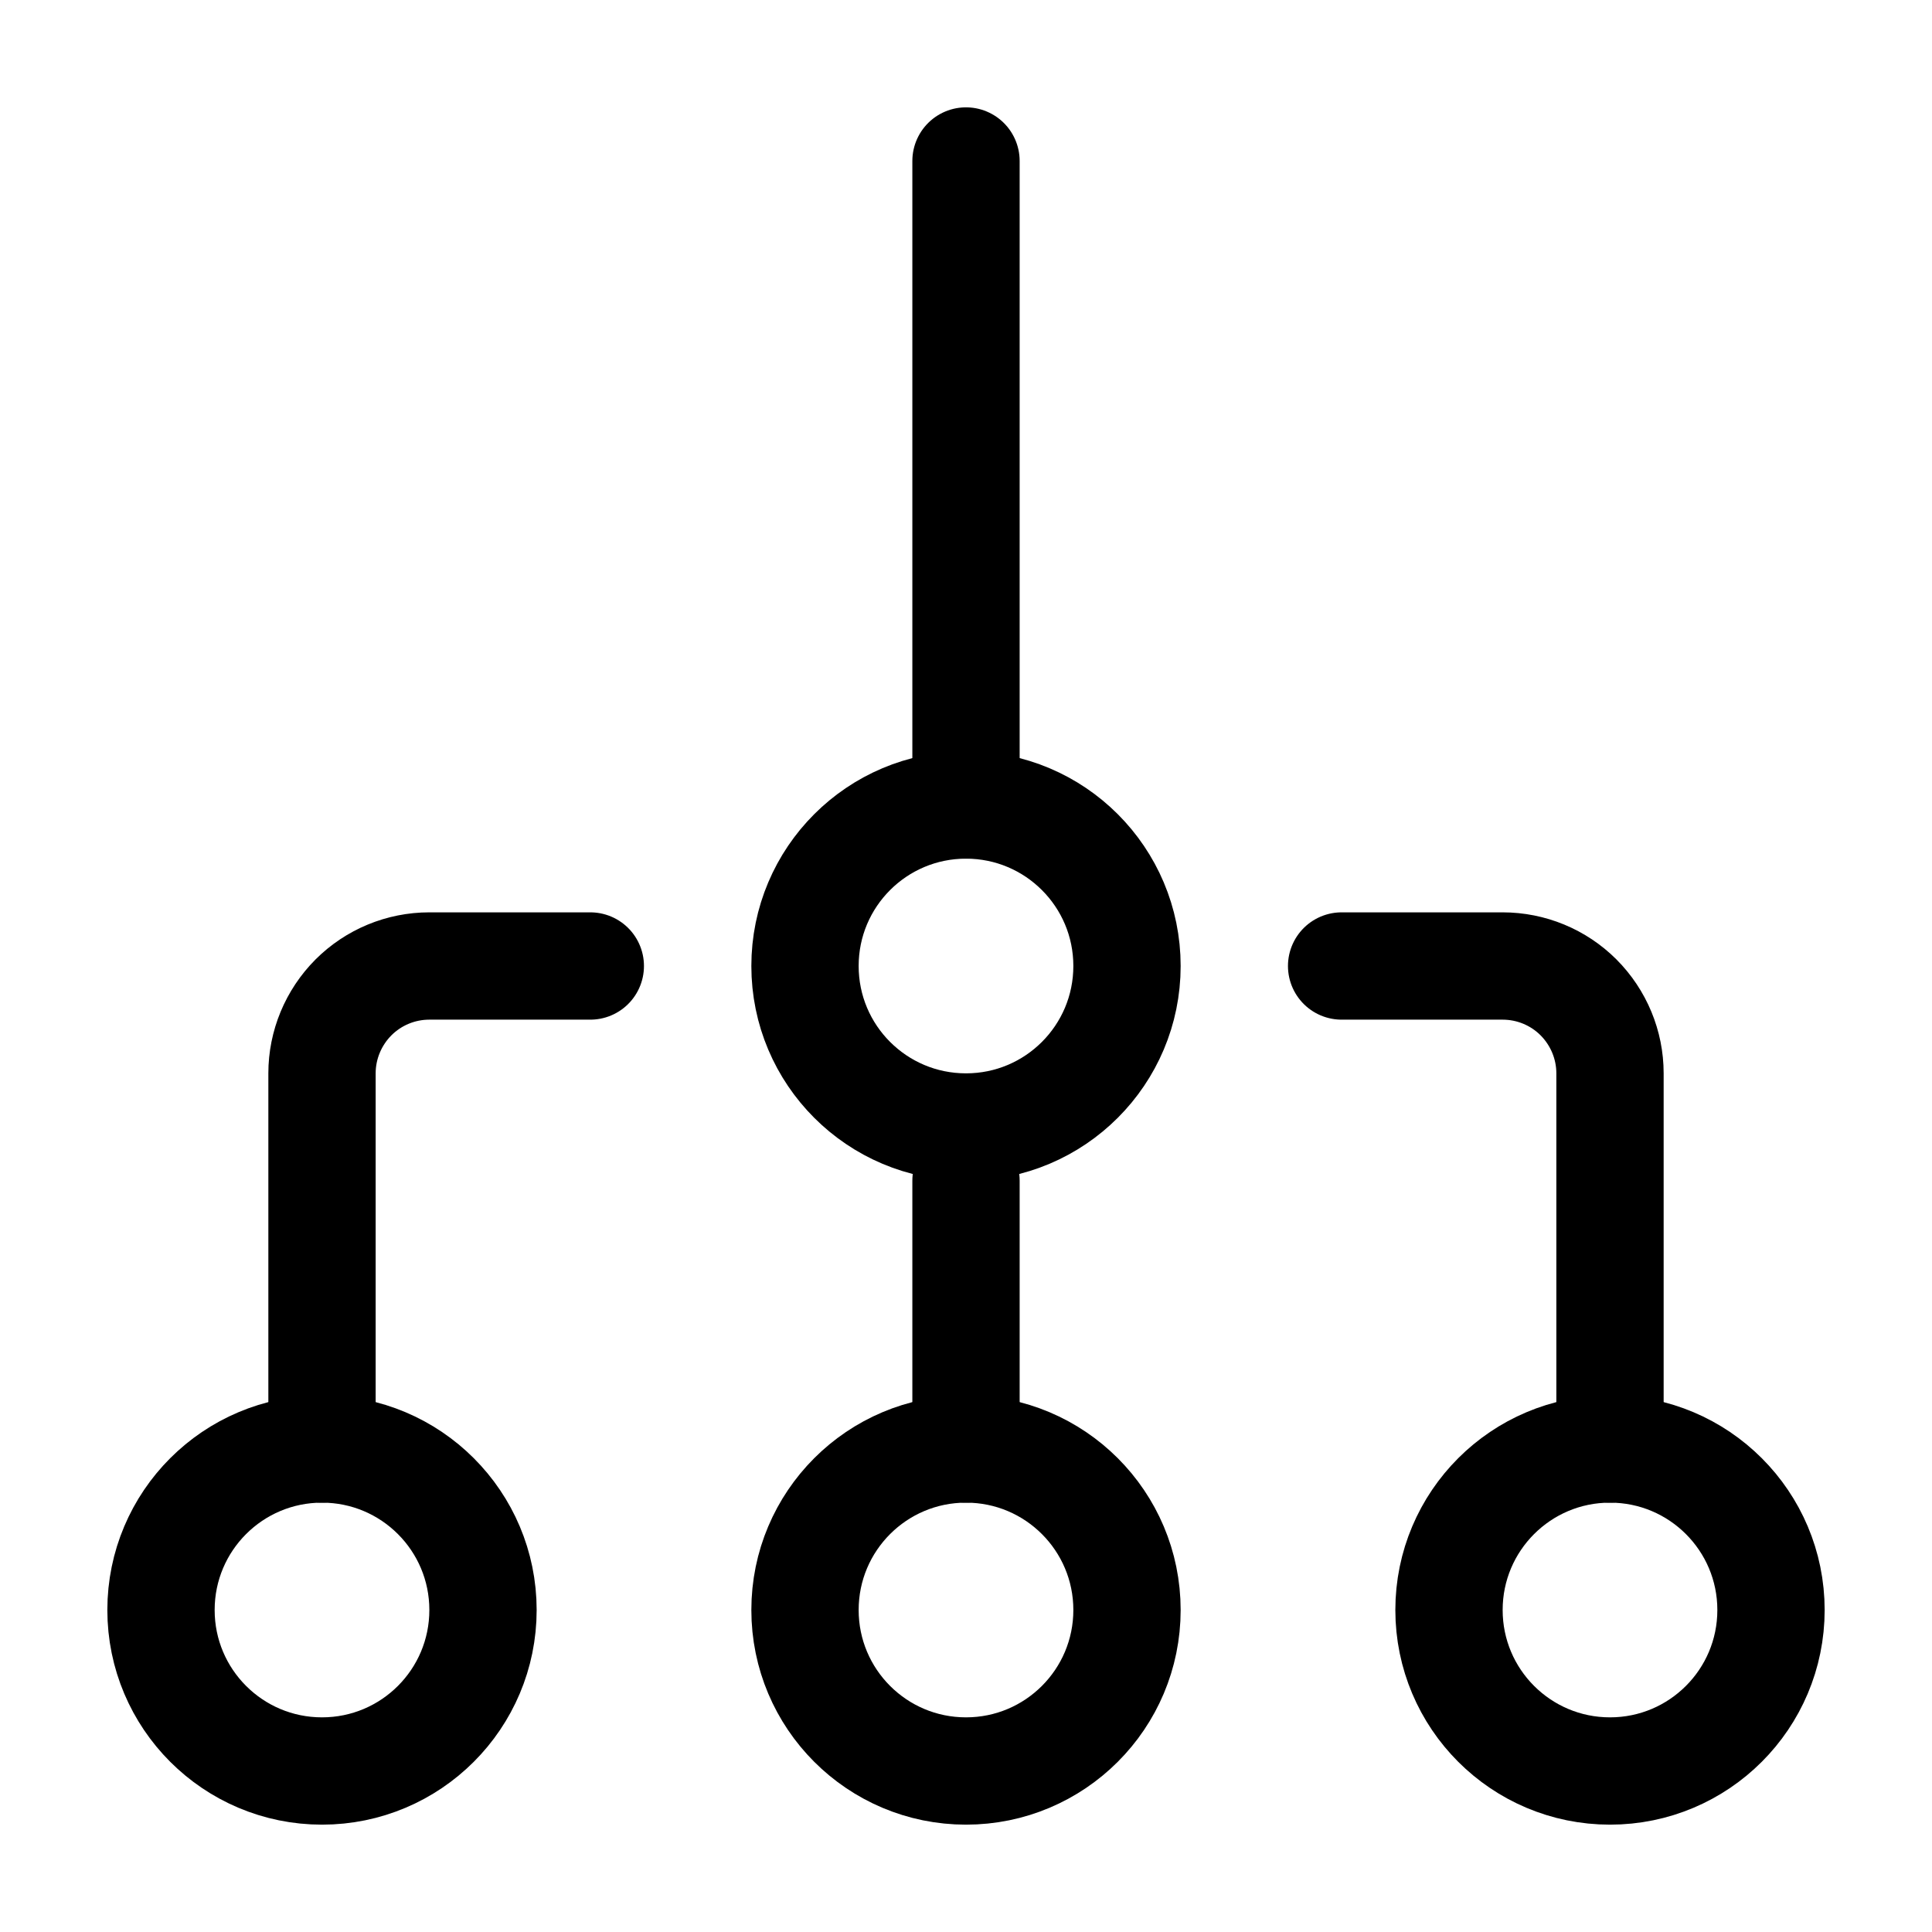
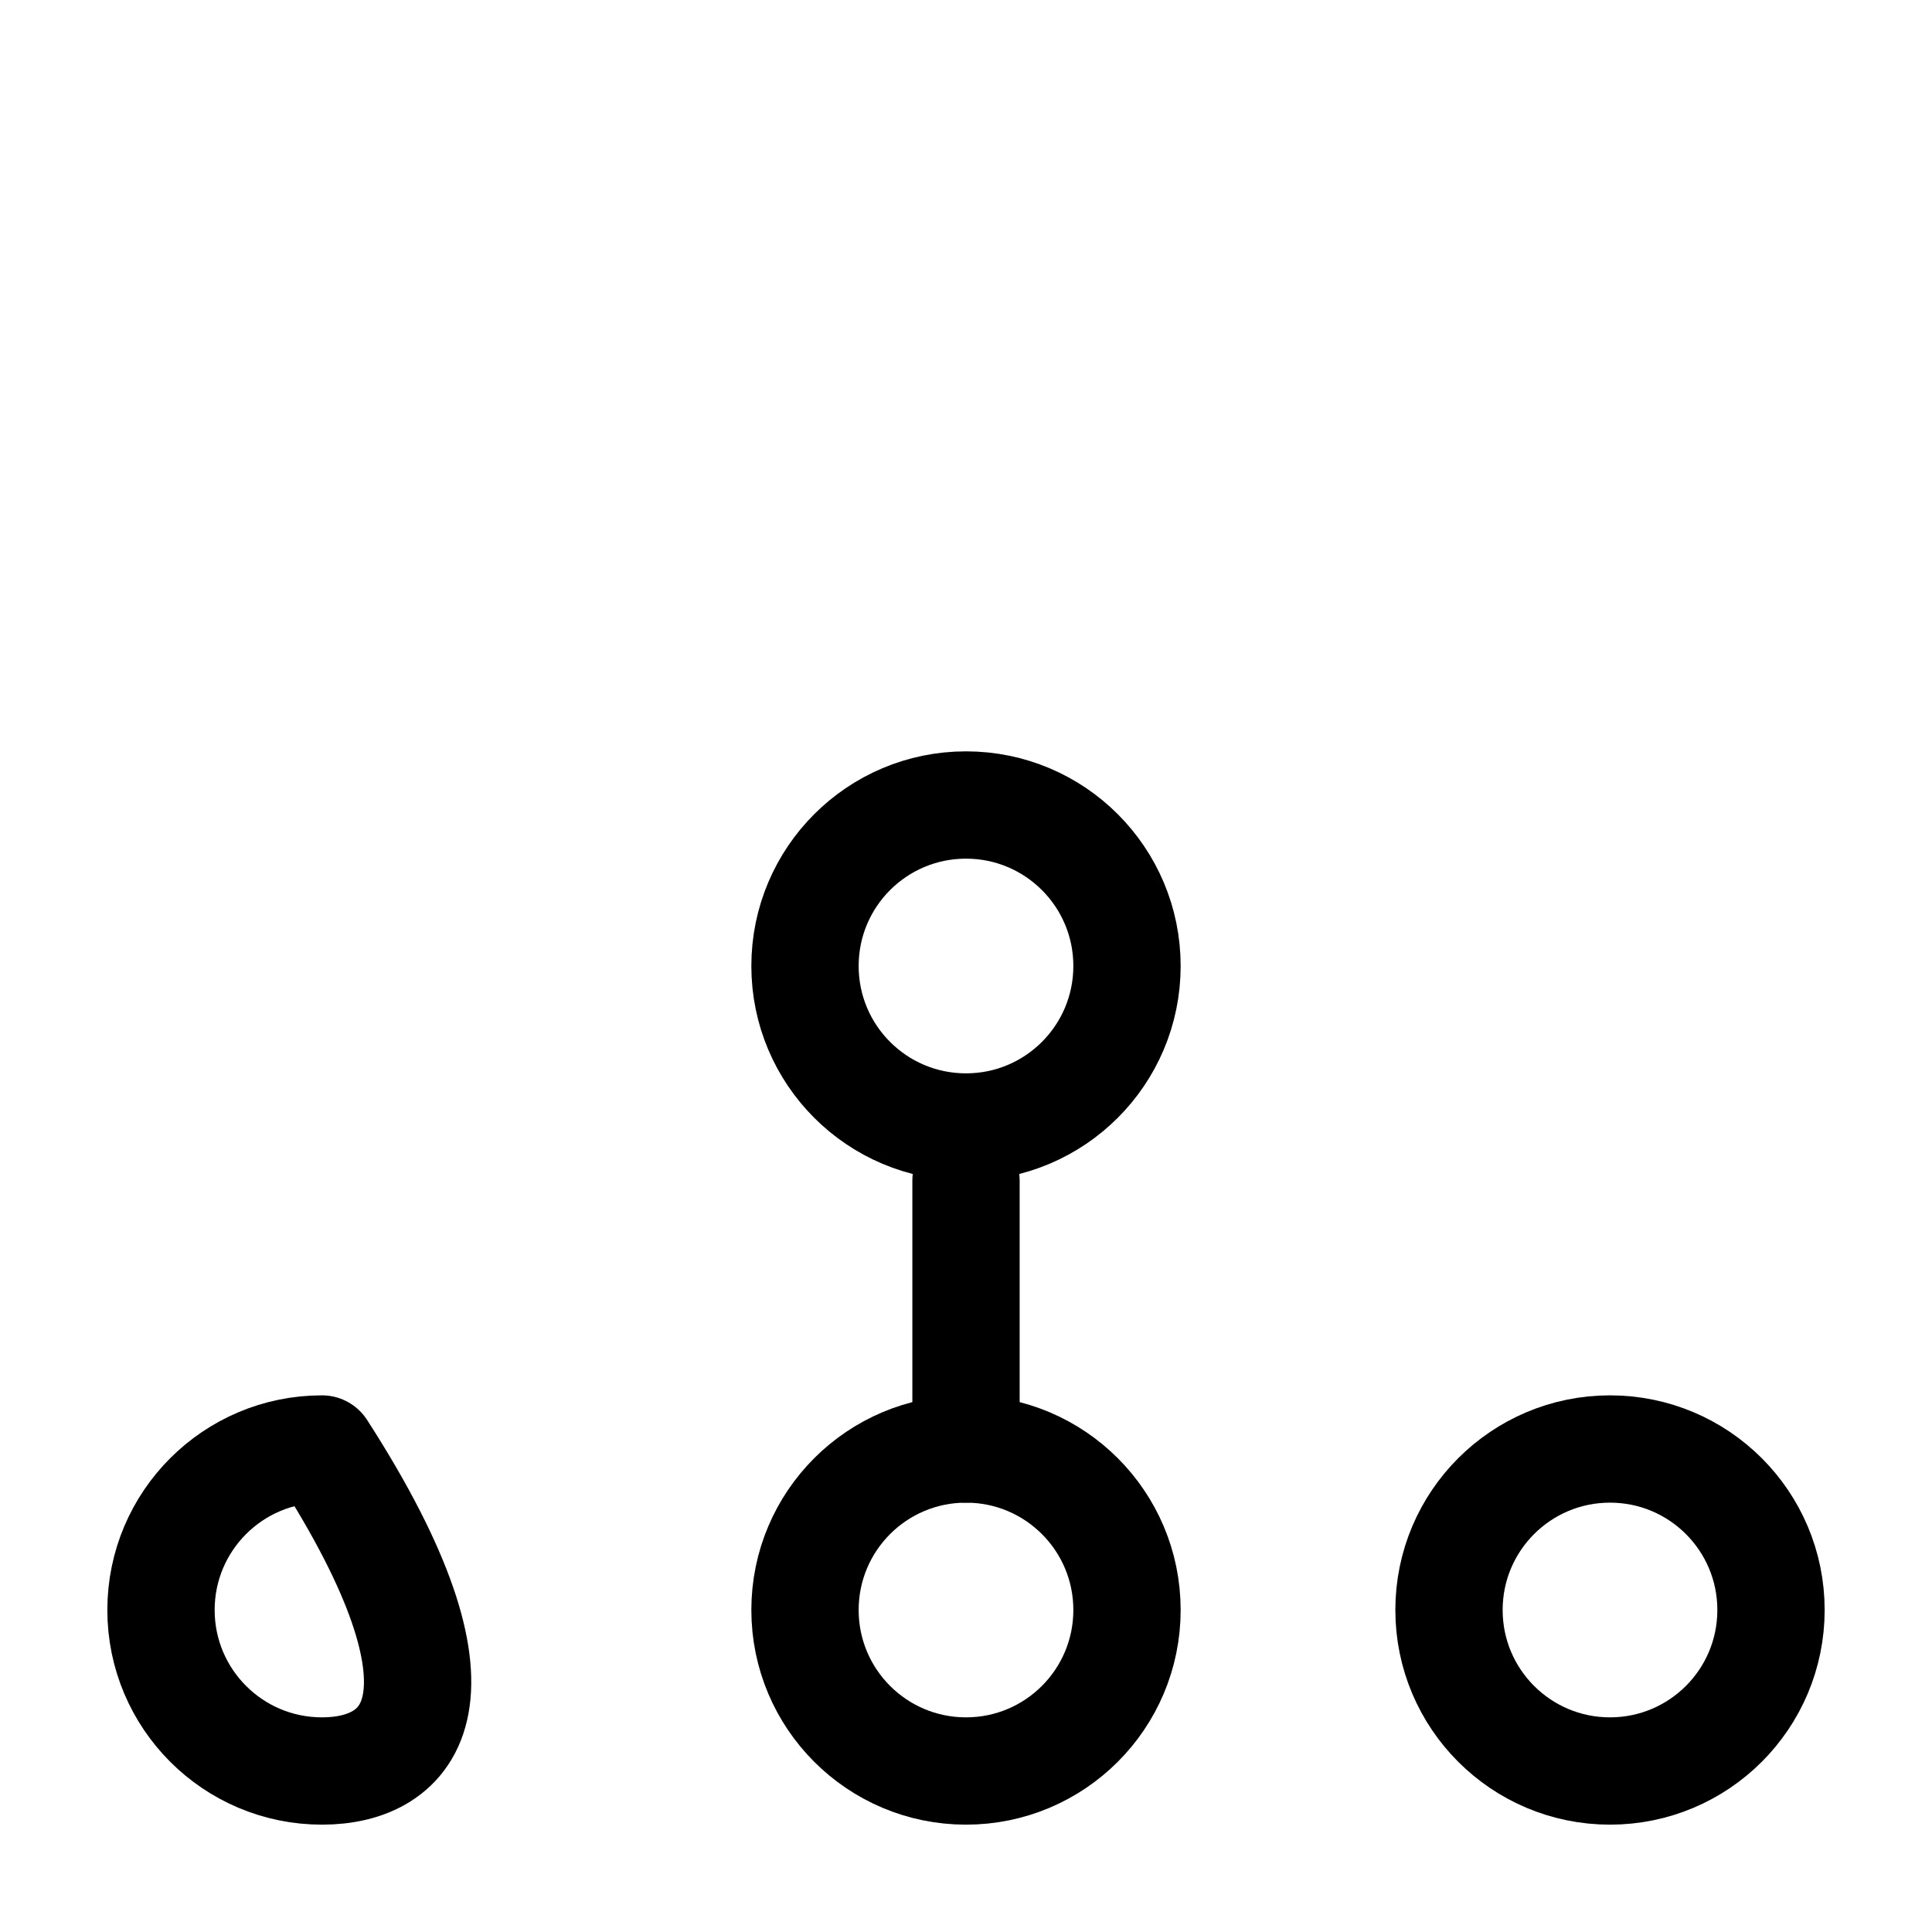
<svg xmlns="http://www.w3.org/2000/svg" width="24" height="24" viewBox="0 0 24 24" fill="none">
-   <path d="M4 22C2.895 22 2 21.105 2 20C2 18.895 2.895 18 4 18C5.105 18 6 18.895 6 20C6 21.105 5.105 22 4 22Z" stroke="black" stroke-width="1.333" stroke-linecap="round" stroke-linejoin="round" />
-   <path d="M7.333 12H5.333C4.98 12 4.641 12.14 4.391 12.39C4.141 12.641 4 12.98 4 13.333V18" stroke="black" stroke-width="1.333" stroke-linecap="round" stroke-linejoin="round" />
+   <path d="M4 22C2.895 22 2 21.105 2 20C2 18.895 2.895 18 4 18C6 21.105 5.105 22 4 22Z" stroke="black" stroke-width="1.333" stroke-linecap="round" stroke-linejoin="round" />
  <path d="M20 22C21.105 22 22 21.105 22 20C22 18.895 21.105 18 20 18C18.895 18 18 18.895 18 20C18 21.105 18.895 22 20 22Z" stroke="black" stroke-width="1.333" stroke-linecap="round" stroke-linejoin="round" />
  <path d="M12 10C10.895 10 10 10.895 10 12C10 13.105 10.895 14 12 14C13.105 14 14 13.105 14 12C14 10.895 13.105 10 12 10Z" stroke="black" stroke-width="1.333" stroke-linecap="round" stroke-linejoin="round" />
-   <path d="M16.666 12H18.666C19.02 12 19.359 12.14 19.609 12.39C19.859 12.641 20 12.98 20 13.333V18" stroke="black" stroke-width="1.333" stroke-linecap="round" stroke-linejoin="round" />
  <path d="M12 18C13.105 18 14 18.895 14 20C14 21.105 13.105 22 12 22C10.895 22 10 21.105 10 20C10 18.895 10.895 18 12 18Z" stroke="black" stroke-width="1.333" stroke-linecap="round" stroke-linejoin="round" />
-   <path d="M12 10L12 2" stroke="black" stroke-width="1.333" stroke-linecap="round" stroke-linejoin="round" />
  <path d="M12 18L12 14.667" stroke="black" stroke-width="1.333" stroke-linecap="round" stroke-linejoin="round" />
</svg>